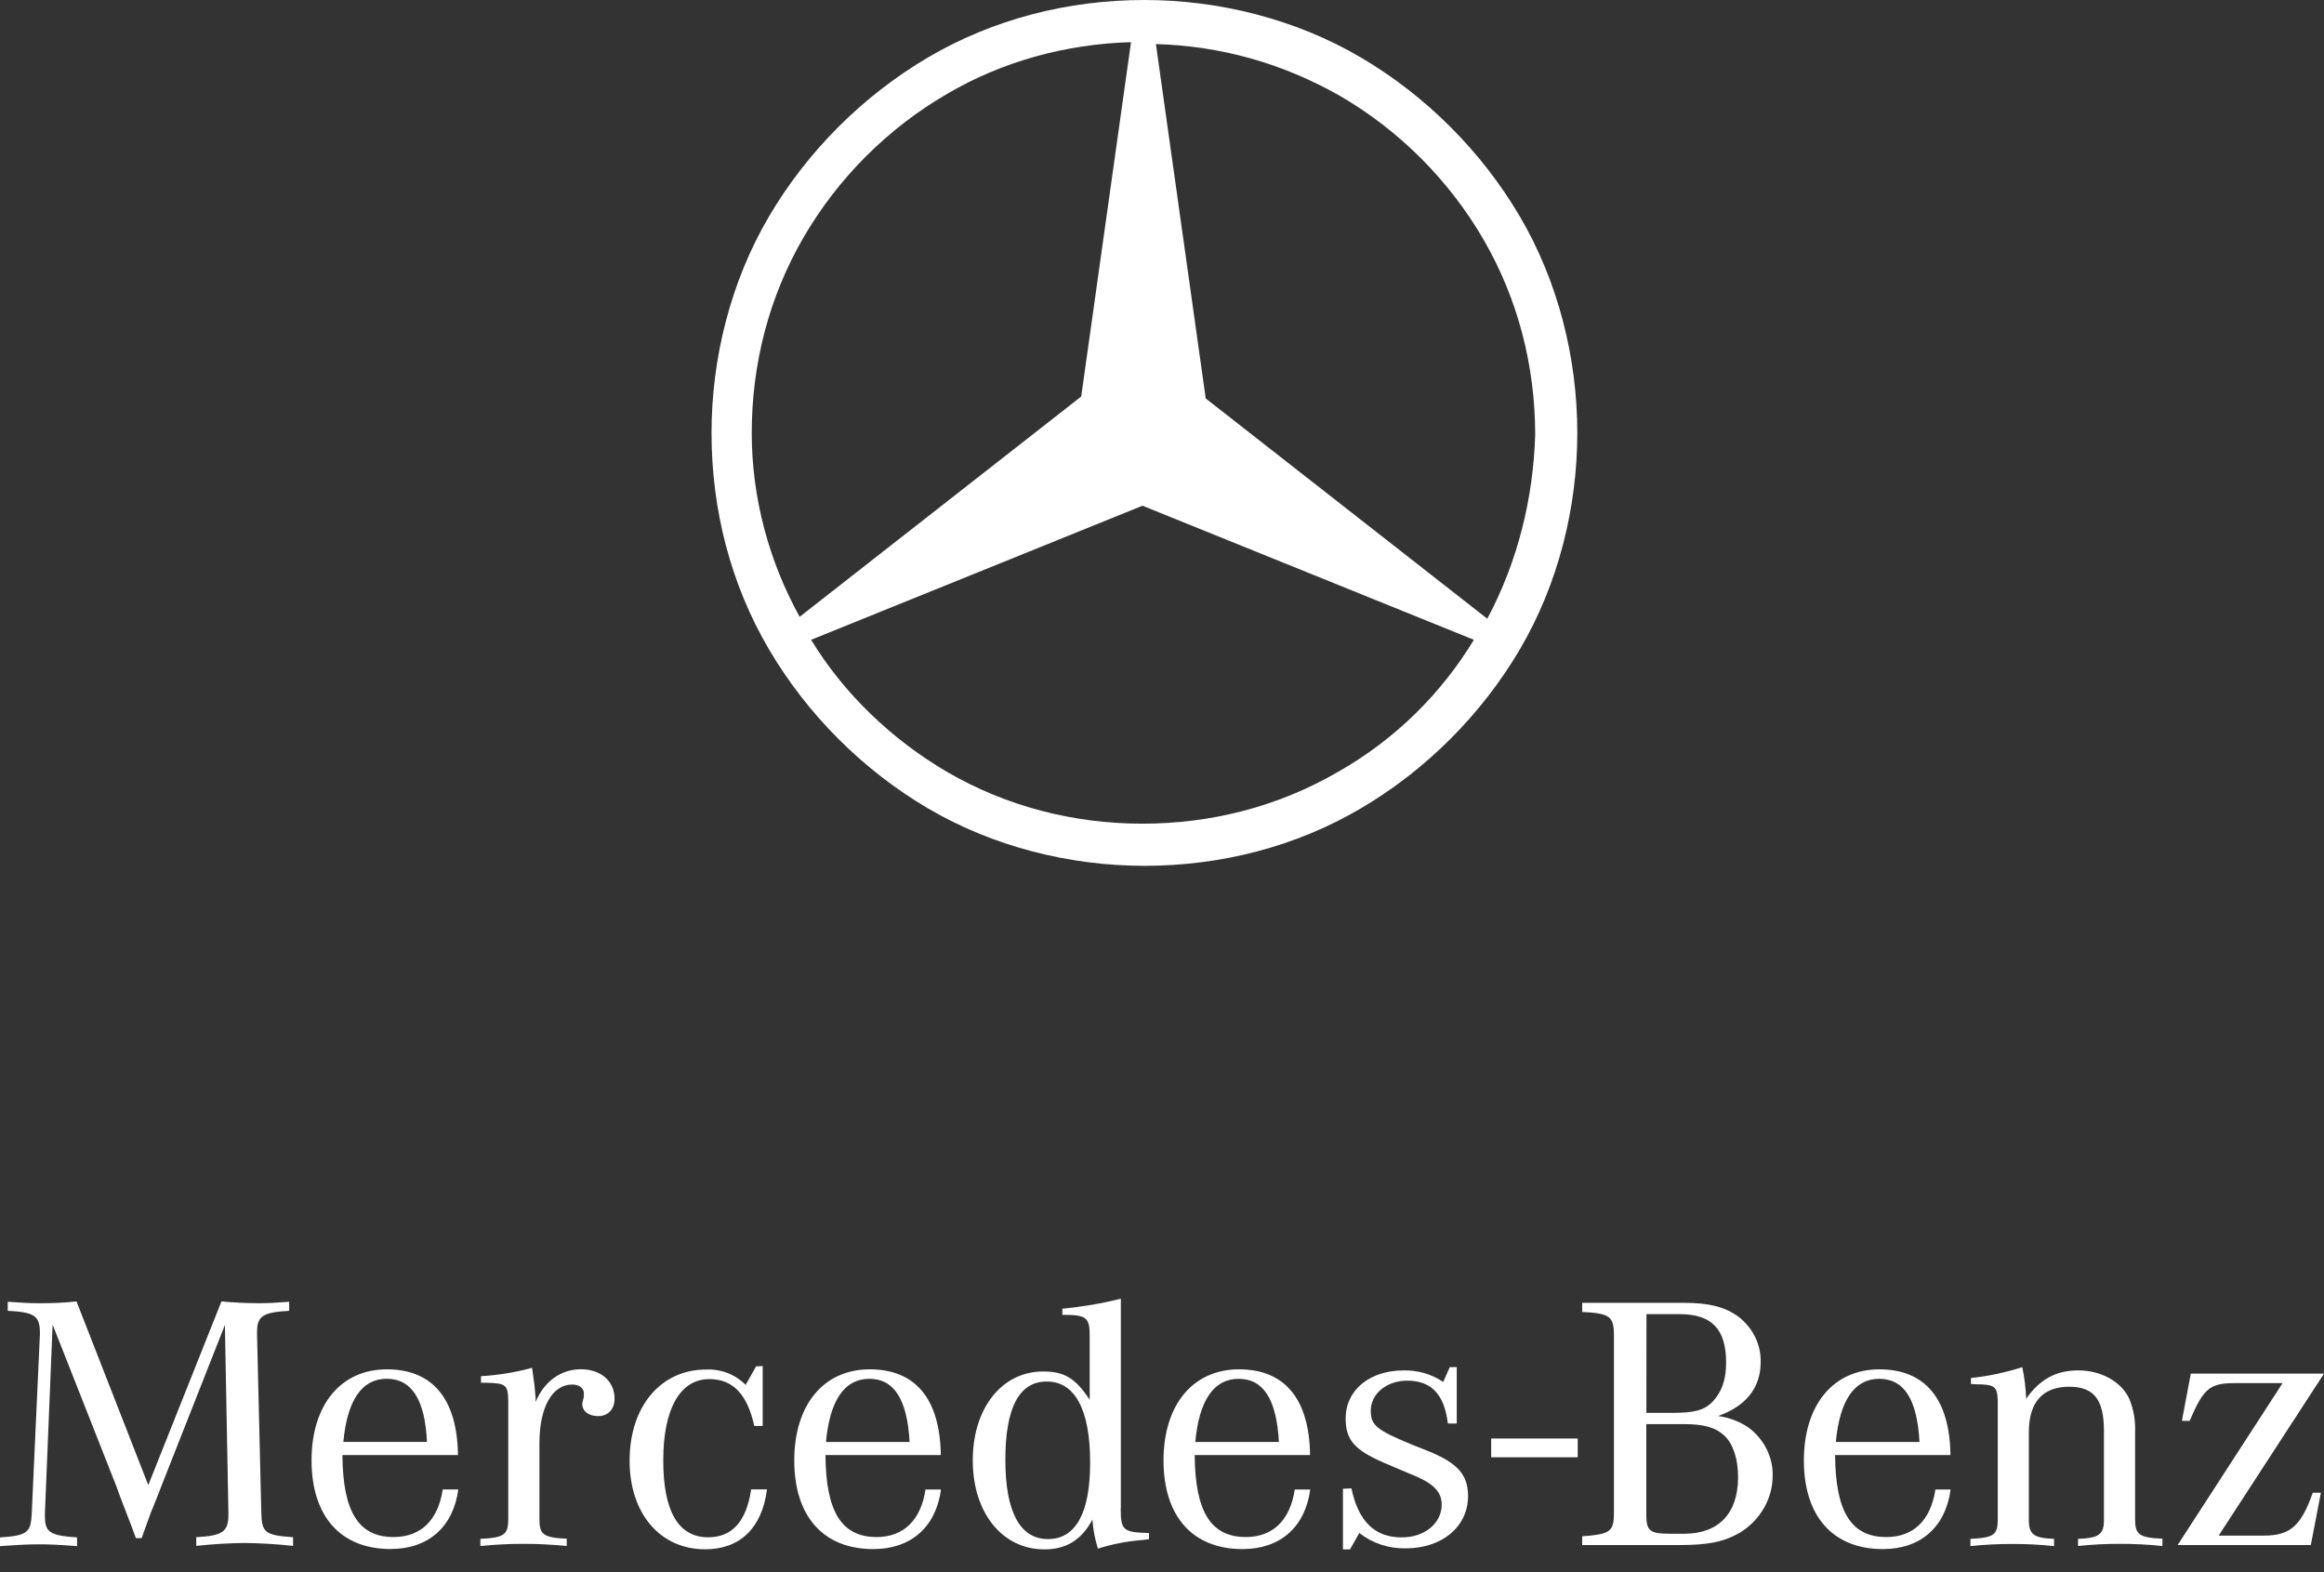
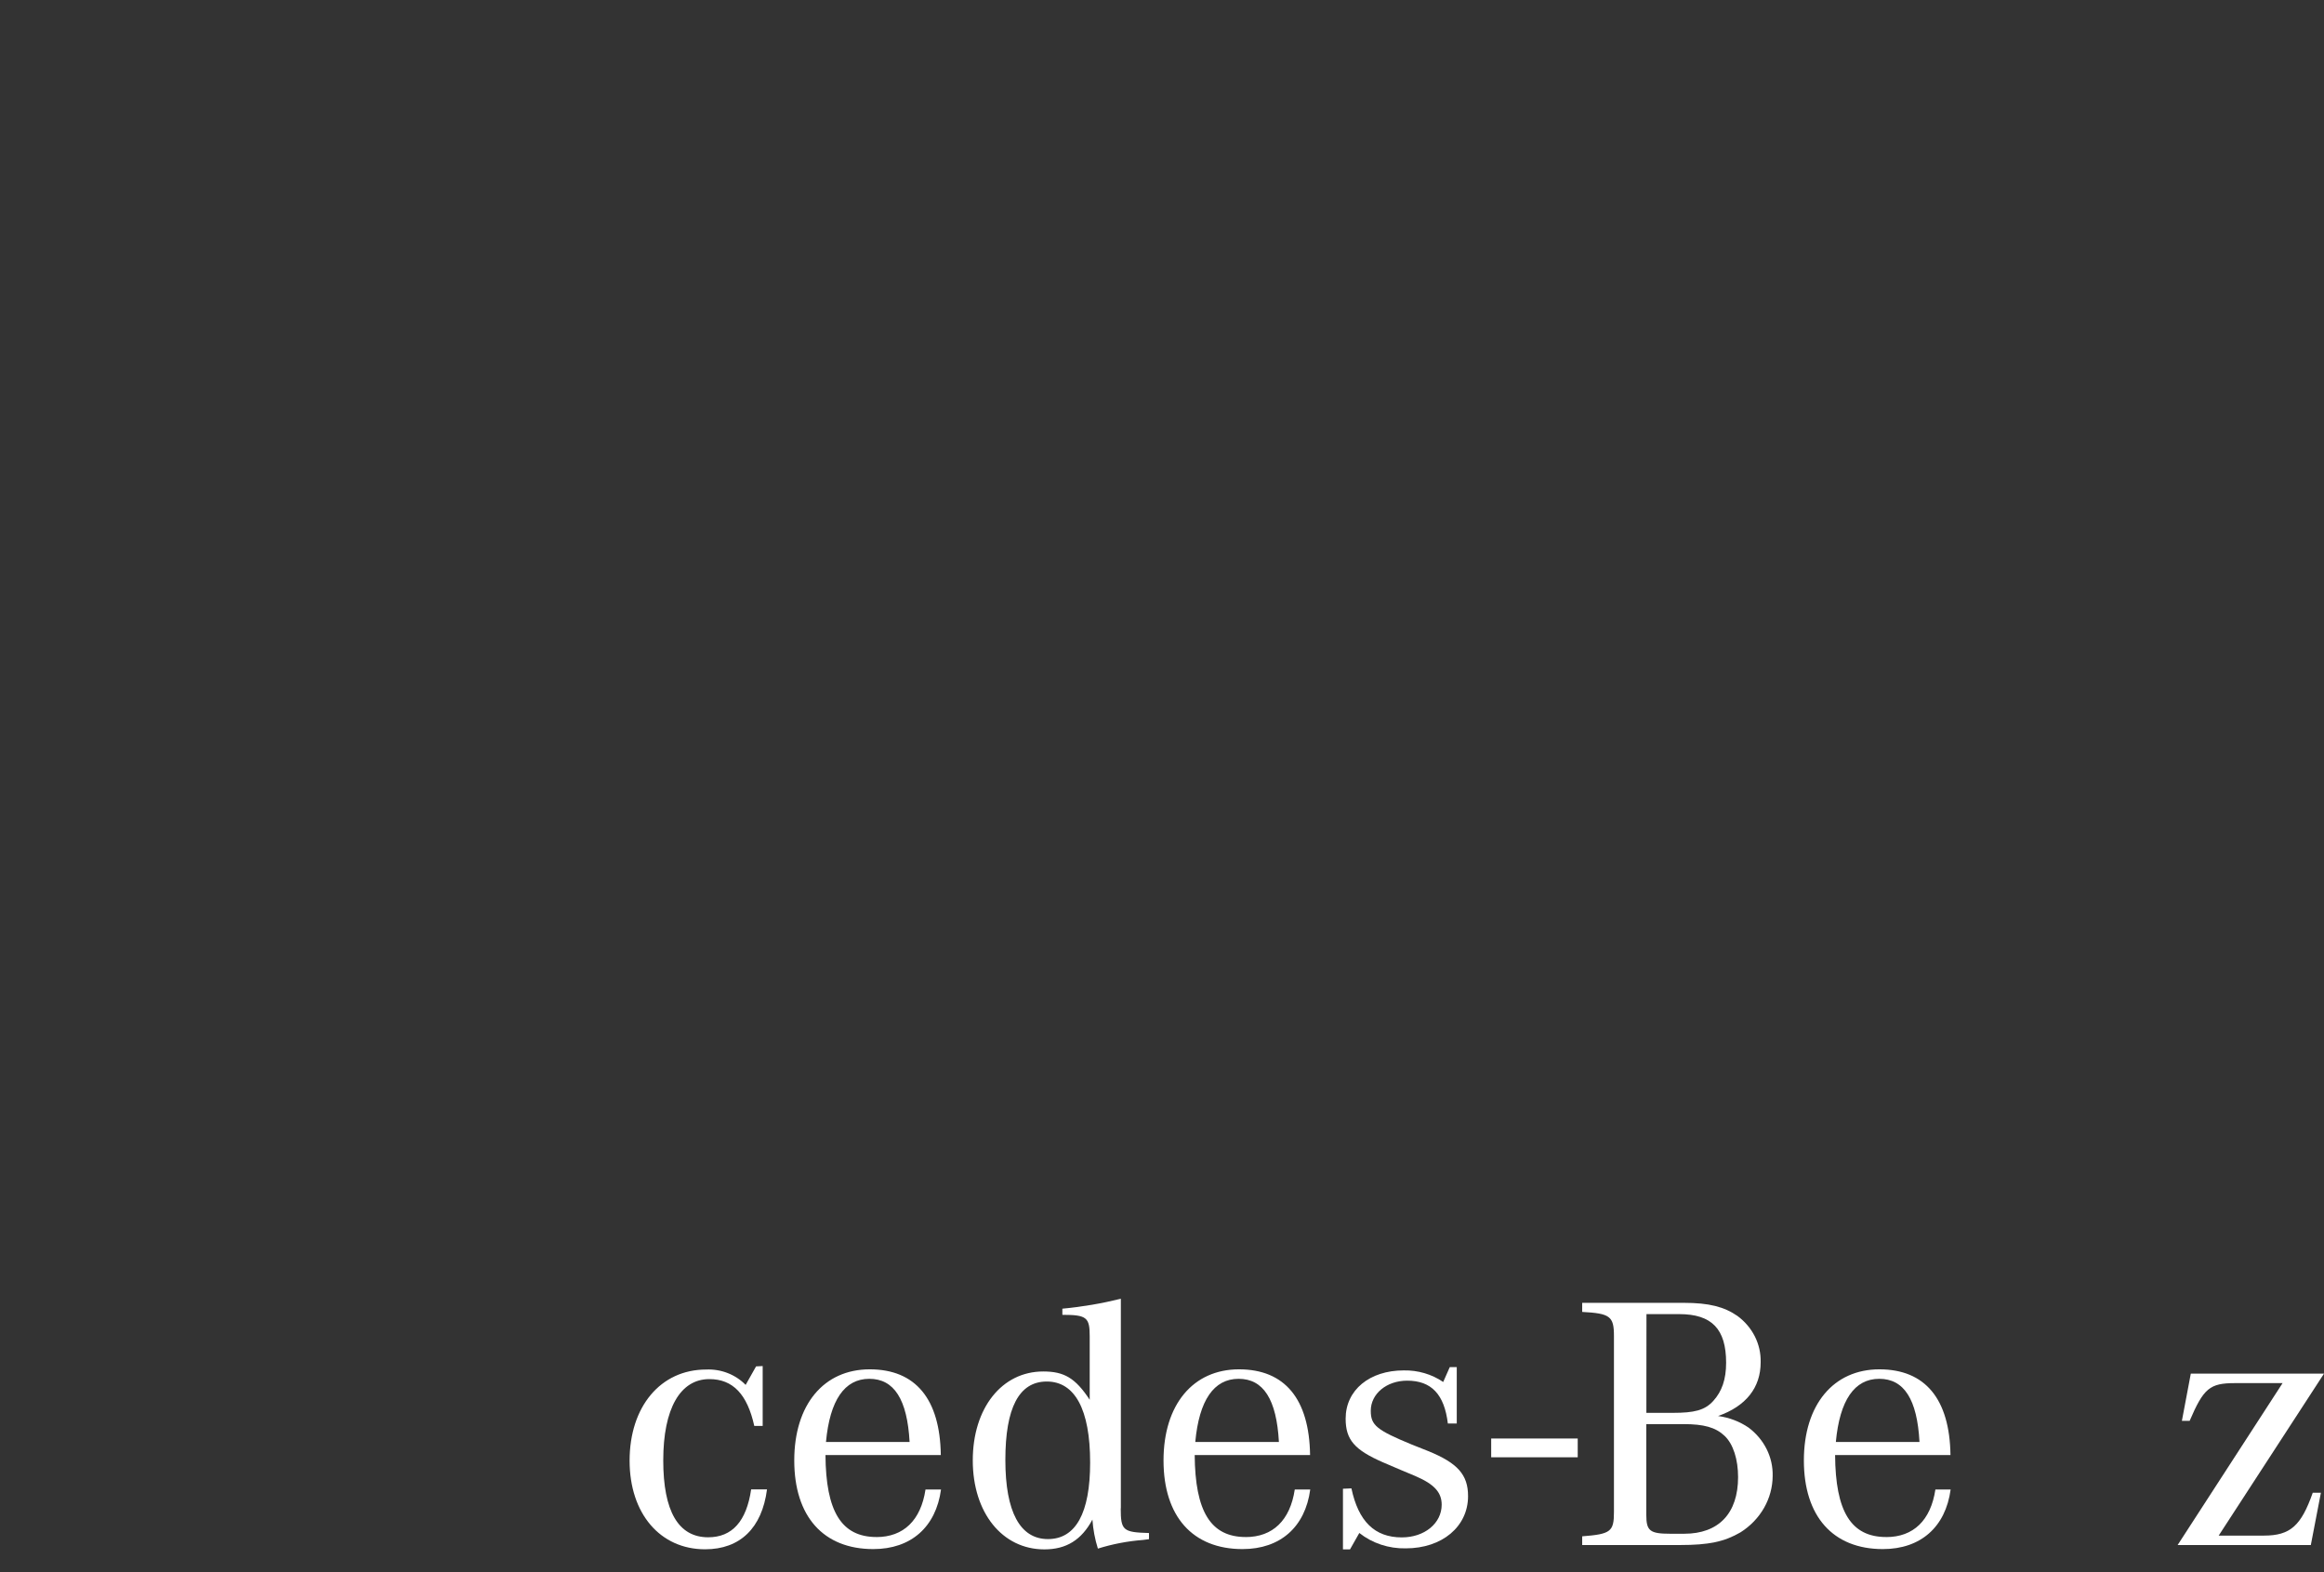
<svg xmlns="http://www.w3.org/2000/svg" width="102" height="69" viewBox="0 0 102 69" fill="none">
  <rect x="0" y="0" width="102" height="69" fill="#333333" stroke="none" />
  <g clip-path="url(#clip0_737_92)">
    <path d="M69.246 63.134H65.448V63.958H69.246V63.134Z" fill="white" />
-     <path d="M2.31 58.136L1.972 66.405V66.549C1.972 67.251 2.193 67.395 3.382 67.474V67.856C2.514 67.793 2.183 67.778 1.703 67.778C1.223 67.778 0.883 67.798 0 67.856V67.474C1.199 67.395 1.36 67.267 1.394 66.405L1.751 58.575V58.487C1.751 57.754 1.511 57.587 0.341 57.531V57.133C1.003 57.18 1.257 57.196 1.734 57.196C2.277 57.201 2.819 57.175 3.358 57.117L6.508 65.179L9.72 57.117C10.261 57.169 10.805 57.195 11.349 57.196C11.776 57.196 12.047 57.18 12.692 57.133V57.531C11.536 57.594 11.282 57.756 11.282 58.471V58.575L11.469 66.396C11.486 67.258 11.639 67.386 12.863 67.465V67.847C12.158 67.769 11.449 67.727 10.74 67.719C10.029 67.727 9.32 67.769 8.614 67.847V67.465C9.771 67.402 10.025 67.226 10.025 66.477V66.396L9.871 58.152L7.069 65.258L6.866 65.784L6.626 66.374L6.405 66.979L6.218 67.505H5.964L5.776 66.995L5.537 66.374L5.297 65.753L5.093 65.195L2.31 58.136Z" fill="white" />
-     <path d="M17.272 67.458C15.725 67.458 15.046 66.333 15.029 63.859H20.1C20.067 61.405 18.994 60.098 16.982 60.098C14.969 60.098 13.674 61.643 13.674 64.095C13.674 66.547 14.95 67.984 17.14 67.984C18.805 67.984 19.894 67.01 20.115 65.371H19.431C19.227 66.72 18.472 67.458 17.272 67.458ZM15.07 63.283C15.24 61.452 15.886 60.512 16.972 60.512C18.059 60.512 18.651 61.411 18.74 63.283H15.07Z" fill="white" />
-     <path d="M21.11 60.687V60.399C21.87 60.354 22.622 60.231 23.353 60.032C23.44 60.622 23.473 60.878 23.507 61.355V61.53C23.881 60.631 24.613 60.095 25.495 60.095C26.378 60.095 26.973 60.622 26.973 61.386C26.973 61.85 26.685 62.151 26.254 62.151C25.822 62.151 25.555 61.926 25.555 61.609C25.562 61.556 25.573 61.503 25.589 61.452L25.625 61.292V61.148C25.625 60.923 25.421 60.766 25.114 60.766C24.231 60.766 23.675 61.769 23.675 63.346V66.673C23.675 67.348 23.845 67.485 24.874 67.532V67.852C23.614 67.725 22.344 67.725 21.084 67.852V67.537C22.12 67.489 22.307 67.361 22.307 66.677V61.467C22.291 60.781 22.207 60.703 21.324 60.687H21.11Z" fill="white" />
    <path d="M33.474 59.954V62.581H33.105C32.798 61.195 32.169 60.527 31.133 60.527C29.859 60.527 29.11 61.816 29.11 64.095C29.11 66.326 29.773 67.469 31.082 67.469C32.135 67.469 32.763 66.768 32.968 65.366H33.664C33.443 67.071 32.476 67.996 30.946 67.996C28.976 67.996 27.633 66.432 27.633 64.106C27.633 61.733 28.993 60.107 30.991 60.107C31.316 60.092 31.639 60.145 31.939 60.262C32.239 60.379 32.507 60.556 32.726 60.781L33.184 59.969L33.474 59.954Z" fill="white" />
    <path d="M38.473 67.458C36.926 67.458 36.247 66.333 36.23 63.859H41.292C41.258 61.405 40.188 60.098 38.173 60.098C36.158 60.098 34.86 61.645 34.86 64.097C34.86 66.549 36.134 67.987 38.327 67.987C39.992 67.987 41.078 67.013 41.301 65.373H40.62C40.416 66.722 39.66 67.46 38.461 67.46M36.252 63.285C36.422 61.454 37.067 60.514 38.154 60.514C39.241 60.514 39.819 61.414 39.922 63.285H36.252Z" fill="white" />
    <path d="M49.194 66.198V57C48.352 57.209 47.494 57.355 46.627 57.436V57.706C47.697 57.706 47.827 57.819 47.827 58.647V61.434C47.198 60.478 46.704 60.192 45.788 60.192C43.969 60.192 42.695 61.8 42.695 64.095C42.695 66.389 43.986 68 45.838 68C46.797 68 47.469 67.586 47.946 66.693C47.976 67.124 48.056 67.551 48.186 67.966C48.83 67.765 49.496 67.637 50.173 67.586L50.429 67.552V67.282C49.29 67.251 49.189 67.17 49.189 66.198M45.994 67.548C44.77 67.548 44.125 66.353 44.125 64.075C44.125 61.796 44.72 60.633 45.943 60.633C47.167 60.633 47.846 61.845 47.846 64.187C47.846 66.401 47.217 67.548 45.994 67.548Z" fill="white" />
    <path d="M54.678 67.458C53.133 67.458 52.454 66.333 52.435 63.859H57.499C57.465 61.405 56.395 60.098 54.38 60.098C52.365 60.098 51.067 61.645 51.067 64.097C51.067 66.549 52.341 67.987 54.534 67.987C56.199 67.987 57.285 67.013 57.506 65.373H56.827C56.623 66.722 55.867 67.46 54.668 67.46M52.461 63.285C52.629 61.454 53.277 60.514 54.363 60.514C55.45 60.514 56.028 61.414 56.131 63.285H52.461Z" fill="white" />
    <path d="M58.942 68V65.339L59.314 65.323C59.621 66.772 60.334 67.474 61.524 67.474C62.526 67.474 63.275 66.853 63.275 66.039C63.275 65.499 62.951 65.139 62.118 64.781L61.473 64.511L60.691 64.176C59.451 63.634 59.06 63.188 59.06 62.264C59.06 61.004 60.113 60.145 61.61 60.145C62.231 60.133 62.839 60.311 63.342 60.653L63.63 60.001H63.937V62.475H63.546C63.392 61.2 62.826 60.595 61.761 60.595C60.861 60.595 60.163 61.169 60.163 61.917C60.163 62.554 60.42 62.761 61.965 63.4L62.685 63.686C63.975 64.212 64.433 64.723 64.433 65.663C64.433 66.999 63.296 67.955 61.699 67.955C60.954 67.971 60.229 67.731 59.66 67.28L59.252 68H58.942Z" fill="white" />
    <path d="M77.275 59.778C77.284 59.39 77.197 59.005 77.02 58.653C76.843 58.302 76.581 57.994 76.255 57.754C75.679 57.356 75.015 57.18 73.912 57.18H69.442V57.578C70.666 57.644 70.836 57.77 70.836 58.631V66.358C70.836 67.22 70.699 67.33 69.442 67.427V67.809H73.741C74.998 67.809 75.679 67.665 76.392 67.251C76.824 66.978 77.178 66.609 77.424 66.178C77.67 65.747 77.8 65.266 77.802 64.777C77.812 64.371 77.722 63.97 77.539 63.602C77.356 63.235 77.086 62.912 76.749 62.658C76.353 62.387 75.892 62.211 75.406 62.147C76.629 61.717 77.275 60.905 77.275 59.79M72.263 57.675H73.703C75.13 57.675 75.759 58.327 75.759 59.81C75.759 60.543 75.572 61.069 75.197 61.483C74.823 61.897 74.365 62.008 73.415 62.008H72.259L72.263 57.675ZM73.885 62.502C74.785 62.502 75.296 62.646 75.687 63.013C76.078 63.38 76.284 64.064 76.284 64.828C76.284 66.421 75.432 67.314 73.921 67.314H73.309C72.41 67.314 72.256 67.186 72.256 66.486V62.502H73.885Z" fill="white" />
    <path d="M82.785 67.458C81.237 67.458 80.558 66.333 80.542 63.859H85.606C85.572 61.405 84.5 60.098 82.487 60.098C80.475 60.098 79.172 61.645 79.172 64.097C79.172 66.549 80.448 67.987 82.638 67.987C84.303 67.987 85.392 67.013 85.613 65.373H84.944C84.74 66.722 83.984 67.46 82.785 67.46M80.575 63.285C80.746 61.454 81.391 60.514 82.48 60.514C83.569 60.514 84.145 61.414 84.246 63.285H80.575Z" fill="white" />
-     <path d="M86.505 60.75V60.478C87.273 60.398 88.028 60.237 88.758 60.001C88.853 60.458 88.91 60.921 88.928 61.387C89.538 60.527 90.236 60.145 91.222 60.145C92.207 60.145 93.124 60.638 93.465 61.418C93.648 61.875 93.731 62.361 93.709 62.849V66.673C93.709 67.348 93.88 67.485 94.909 67.532V67.852C94.294 67.788 93.675 67.756 93.057 67.757C92.438 67.755 91.82 67.787 91.205 67.852V67.537C92.121 67.505 92.342 67.346 92.342 66.709V62.806C92.342 61.418 91.9 60.862 90.814 60.862C89.658 60.862 89.046 61.537 89.046 62.853V66.709C89.046 67.346 89.266 67.505 90.152 67.537V67.856C89.542 67.792 88.93 67.76 88.317 67.762C87.704 67.761 87.091 67.792 86.481 67.856V67.537C87.518 67.49 87.681 67.361 87.681 66.677V61.504C87.664 60.851 87.561 60.755 86.721 60.755C86.671 60.755 86.585 60.739 86.501 60.739" fill="white" />
    <path d="M95.576 67.809L100.182 60.703H98.093C96.987 60.703 96.716 60.928 96.104 62.358H95.763L96.154 60.287H102L97.378 67.395H99.366C100.52 67.395 100.998 66.963 101.506 65.514H101.864L101.422 67.809H95.576Z" fill="white" />
  </g>
-   <path d="M65.277 27.155L52.919 17.487L50.733 1.934C53.591 2.018 56.282 2.774 58.804 4.204C61.41 5.717 63.596 7.903 65.109 10.509C66.622 13.115 67.379 16.058 67.379 19.084C67.295 21.858 66.622 24.633 65.277 27.155ZM58.72 33.88C56.113 35.394 53.171 36.15 50.144 36.15C47.118 36.15 44.175 35.394 41.569 33.88C39.131 32.451 37.029 30.434 35.6 28.08L50.144 22.195L64.689 28.08C63.26 30.434 61.242 32.451 58.72 33.88ZM32.994 19C32.994 15.973 33.751 13.031 35.264 10.425C36.777 7.819 38.963 5.633 41.569 4.119C44.007 2.69 46.782 1.934 49.64 1.85L47.454 17.403L35.096 27.071C33.751 24.633 32.994 21.858 32.994 19ZM66.706 9.5C65.025 6.642 62.587 4.204 59.728 2.522C56.87 0.841 53.507 0 50.228 0C46.866 0 43.587 0.841 40.728 2.522C37.87 4.204 35.432 6.642 33.751 9.5C32.069 12.358 31.229 15.721 31.229 19C31.229 22.363 32.069 25.642 33.751 28.5C35.432 31.358 37.87 33.797 40.728 35.478C43.587 37.159 46.95 38 50.228 38C53.591 38 56.87 37.159 59.728 35.478C62.587 33.797 65.025 31.358 66.706 28.5C68.388 25.642 69.228 22.279 69.228 19C69.228 15.721 68.388 12.358 66.706 9.5Z" fill="white" />
  <defs>
    <clipPath id="clip0_737_92">
      <rect width="102" height="11" fill="white" transform="translate(0 57)" />
    </clipPath>
  </defs>
</svg>